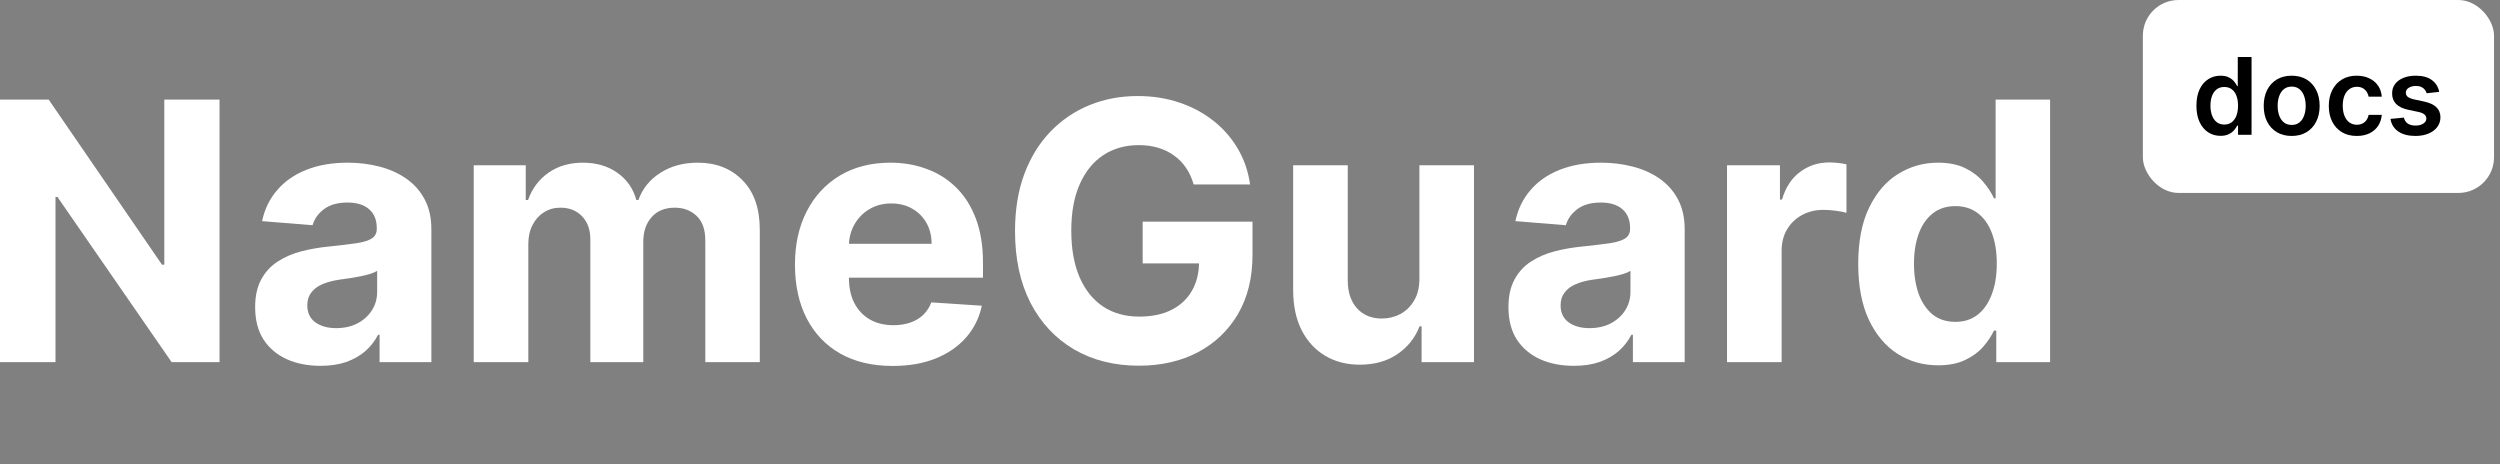
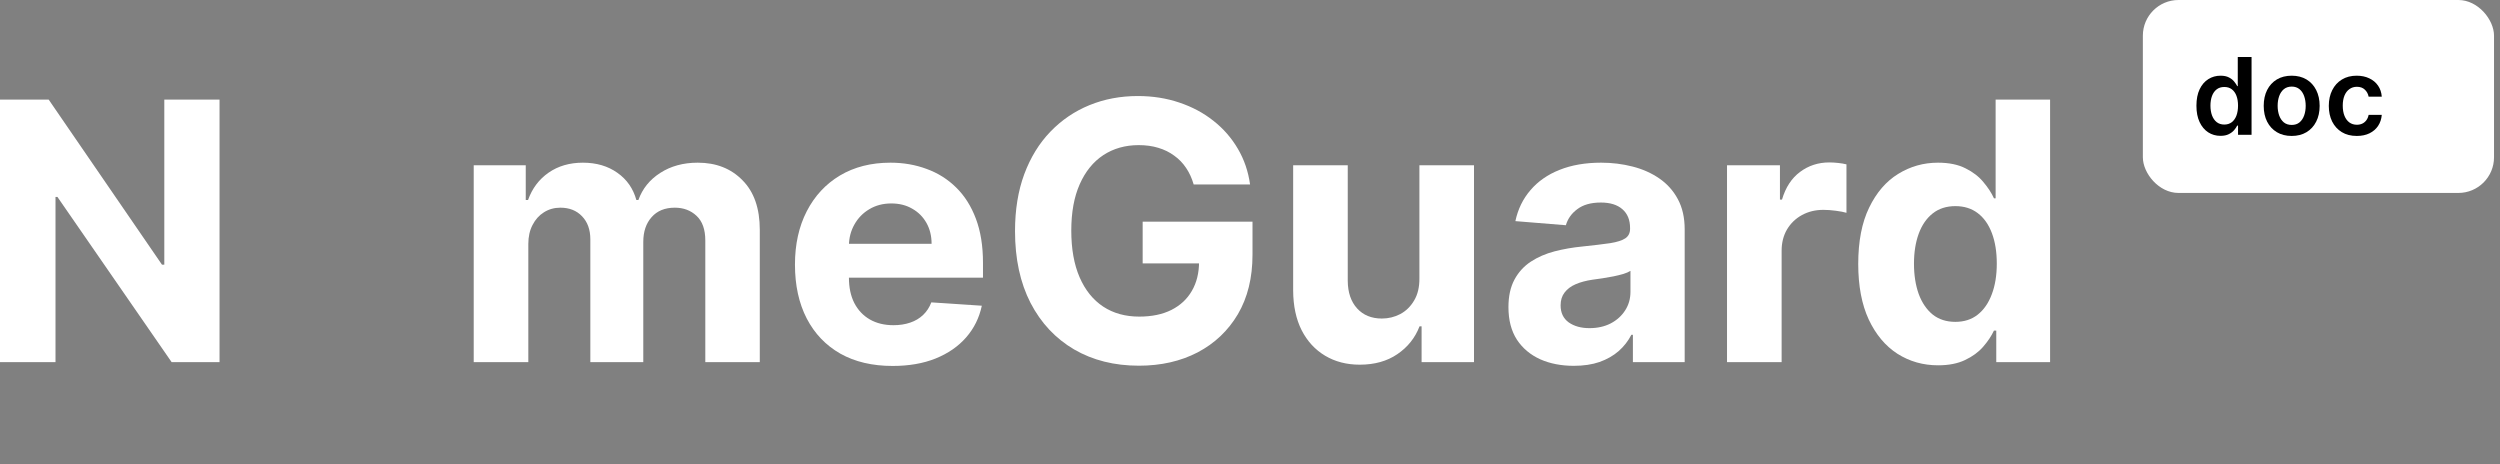
<svg xmlns="http://www.w3.org/2000/svg" width="140" height="26" viewBox="0 0 140 26" fill="none">
  <rect x="0" y="0" width="140" height="26" fill="#808080" stroke="none" />
  <g clip-path="url(#clip0_2119_6446)">
    <path d="M108.532 20.457C107.695 20.457 106.937 20.242 106.257 19.811C105.583 19.376 105.047 18.737 104.65 17.895C104.257 17.048 104.061 16.01 104.061 14.78C104.061 13.517 104.264 12.467 104.671 11.629C105.078 10.787 105.618 10.158 106.293 9.742C106.973 9.321 107.717 9.11 108.525 9.11C109.142 9.11 109.657 9.216 110.068 9.426C110.485 9.632 110.819 9.89 111.073 10.201C111.331 10.507 111.528 10.809 111.662 11.105H111.755V5.579H114.805V20.278H111.791V18.512H111.662C111.518 18.819 111.315 19.122 111.052 19.424C110.793 19.72 110.456 19.967 110.04 20.163C109.628 20.359 109.126 20.457 108.532 20.457ZM109.501 18.024C109.994 18.024 110.41 17.89 110.75 17.622C111.095 17.35 111.358 16.969 111.54 16.481C111.726 15.993 111.82 15.421 111.82 14.766C111.82 14.11 111.729 13.541 111.547 13.058C111.365 12.574 111.102 12.201 110.757 11.938C110.413 11.675 109.994 11.543 109.501 11.543C108.999 11.543 108.575 11.68 108.231 11.952C107.886 12.225 107.626 12.603 107.449 13.086C107.272 13.57 107.183 14.129 107.183 14.766C107.183 15.407 107.272 15.974 107.449 16.467C107.63 16.955 107.891 17.338 108.231 17.615C108.575 17.888 108.999 18.024 109.501 18.024Z" fill="white" />
    <path d="M96.713 20.278V9.254H99.677V11.178H99.792C99.993 10.493 100.331 9.977 100.804 9.627C101.278 9.273 101.823 9.096 102.441 9.096C102.594 9.096 102.759 9.106 102.936 9.125C103.113 9.144 103.268 9.17 103.402 9.204V11.917C103.259 11.874 103.06 11.835 102.807 11.802C102.553 11.768 102.321 11.752 102.111 11.752C101.661 11.752 101.259 11.85 100.905 12.046C100.556 12.237 100.278 12.505 100.072 12.85C99.871 13.194 99.771 13.591 99.771 14.041V20.278H96.713Z" fill="white" />
    <path d="M88.133 20.486C87.43 20.486 86.803 20.364 86.253 20.12C85.703 19.871 85.267 19.505 84.947 19.022C84.631 18.534 84.473 17.926 84.473 17.199C84.473 16.587 84.586 16.072 84.811 15.656C85.035 15.24 85.342 14.905 85.729 14.651C86.117 14.398 86.557 14.206 87.05 14.077C87.547 13.948 88.069 13.857 88.614 13.804C89.255 13.737 89.772 13.675 90.165 13.618C90.557 13.555 90.842 13.464 91.019 13.345C91.196 13.225 91.284 13.048 91.284 12.814V12.771C91.284 12.316 91.141 11.964 90.854 11.716C90.571 11.467 90.169 11.342 89.648 11.342C89.098 11.342 88.66 11.464 88.334 11.709C88.009 11.948 87.794 12.249 87.689 12.613L84.861 12.383C85.004 11.713 85.287 11.134 85.708 10.646C86.129 10.153 86.672 9.775 87.337 9.512C88.007 9.244 88.782 9.11 89.662 9.11C90.275 9.11 90.861 9.182 91.421 9.326C91.985 9.469 92.485 9.692 92.921 9.993C93.361 10.295 93.708 10.682 93.961 11.156C94.215 11.625 94.342 12.187 94.342 12.842V20.278H91.442V18.749H91.356C91.179 19.094 90.942 19.398 90.645 19.661C90.349 19.919 89.992 20.122 89.576 20.271C89.16 20.414 88.679 20.486 88.133 20.486ZM89.009 18.376C89.459 18.376 89.856 18.288 90.201 18.11C90.545 17.929 90.815 17.685 91.011 17.378C91.208 17.072 91.306 16.725 91.306 16.338V15.168C91.21 15.23 91.079 15.287 90.911 15.34C90.748 15.388 90.564 15.433 90.358 15.476C90.153 15.515 89.947 15.551 89.741 15.584C89.535 15.613 89.349 15.639 89.181 15.663C88.823 15.716 88.509 15.799 88.241 15.914C87.973 16.029 87.765 16.185 87.617 16.381C87.468 16.572 87.394 16.811 87.394 17.099C87.394 17.515 87.545 17.833 87.846 18.053C88.153 18.268 88.54 18.376 89.009 18.376Z" fill="white" />
    <path d="M79.487 15.584V9.254H82.544V20.278H79.609V18.276H79.494C79.245 18.922 78.831 19.441 78.252 19.833C77.678 20.225 76.977 20.422 76.149 20.422C75.412 20.422 74.764 20.254 74.204 19.919C73.644 19.584 73.207 19.108 72.891 18.491C72.58 17.874 72.422 17.134 72.417 16.273V9.254H75.474V15.728C75.479 16.378 75.654 16.893 75.998 17.271C76.343 17.649 76.805 17.838 77.384 17.838C77.752 17.838 78.097 17.754 78.417 17.587C78.738 17.414 78.996 17.161 79.192 16.826C79.393 16.491 79.491 16.077 79.487 15.584Z" fill="white" />
    <path d="M66.846 10.331C66.745 9.981 66.604 9.673 66.422 9.405C66.24 9.132 66.018 8.902 65.755 8.716C65.496 8.524 65.2 8.378 64.865 8.278C64.535 8.177 64.169 8.127 63.767 8.127C63.016 8.127 62.355 8.314 61.786 8.687C61.221 9.06 60.781 9.603 60.465 10.316C60.15 11.024 59.992 11.89 59.992 12.914C59.992 13.938 60.147 14.809 60.458 15.527C60.769 16.245 61.209 16.792 61.779 17.17C62.348 17.544 63.02 17.73 63.795 17.73C64.499 17.73 65.099 17.606 65.597 17.357C66.099 17.103 66.482 16.747 66.745 16.288C67.013 15.828 67.147 15.285 67.147 14.658L67.779 14.752H63.989V12.412H70.14V14.264C70.14 15.556 69.867 16.666 69.322 17.594C68.776 18.517 68.025 19.23 67.068 19.733C66.111 20.23 65.016 20.479 63.781 20.479C62.403 20.479 61.193 20.175 60.15 19.568C59.106 18.955 58.293 18.087 57.709 16.962C57.13 15.833 56.841 14.493 56.841 12.943C56.841 11.752 57.013 10.69 57.358 9.756C57.707 8.819 58.195 8.024 58.822 7.374C59.449 6.723 60.178 6.228 61.011 5.888C61.843 5.548 62.745 5.378 63.717 5.378C64.549 5.378 65.324 5.5 66.042 5.744C66.76 5.984 67.396 6.323 67.951 6.764C68.511 7.204 68.968 7.728 69.322 8.335C69.676 8.938 69.903 9.603 70.004 10.331H66.846Z" fill="white" />
    <path d="M49.987 20.493C48.853 20.493 47.877 20.264 47.059 19.804C46.245 19.34 45.619 18.685 45.178 17.838C44.738 16.986 44.518 15.979 44.518 14.816C44.518 13.682 44.738 12.687 45.178 11.831C45.619 10.974 46.238 10.306 47.037 9.828C47.841 9.35 48.784 9.11 49.865 9.11C50.592 9.11 51.269 9.228 51.896 9.462C52.528 9.692 53.078 10.039 53.547 10.503C54.021 10.967 54.389 11.551 54.652 12.254C54.915 12.953 55.047 13.771 55.047 14.709V15.548H45.738V13.653H52.169C52.169 13.213 52.073 12.823 51.882 12.484C51.69 12.144 51.425 11.878 51.085 11.687C50.75 11.491 50.36 11.393 49.915 11.393C49.451 11.393 49.04 11.5 48.681 11.716C48.327 11.926 48.049 12.211 47.848 12.57C47.647 12.924 47.544 13.319 47.54 13.754V15.555C47.54 16.101 47.64 16.572 47.841 16.969C48.047 17.366 48.336 17.673 48.709 17.888C49.083 18.103 49.525 18.211 50.037 18.211C50.377 18.211 50.688 18.163 50.97 18.067C51.253 17.972 51.494 17.828 51.695 17.637C51.896 17.445 52.049 17.211 52.154 16.933L54.982 17.12C54.839 17.799 54.544 18.393 54.099 18.9C53.659 19.402 53.09 19.795 52.391 20.077C51.698 20.355 50.896 20.493 49.987 20.493Z" fill="white" />
    <path d="M26.528 20.278V9.254H29.442V11.199H29.571C29.801 10.553 30.184 10.043 30.72 9.67C31.256 9.297 31.897 9.11 32.643 9.11C33.399 9.11 34.043 9.299 34.574 9.677C35.105 10.051 35.459 10.558 35.636 11.199H35.751C35.976 10.567 36.383 10.062 36.971 9.685C37.564 9.302 38.265 9.11 39.074 9.11C40.103 9.11 40.938 9.438 41.579 10.094C42.225 10.744 42.548 11.668 42.548 12.864V20.278H39.497V13.467C39.497 12.854 39.335 12.395 39.009 12.089C38.684 11.783 38.277 11.63 37.789 11.63C37.234 11.63 36.801 11.807 36.49 12.161C36.179 12.51 36.024 12.972 36.024 13.546V20.278H33.059V13.402C33.059 12.862 32.904 12.431 32.593 12.11C32.287 11.79 31.883 11.63 31.38 11.63C31.04 11.63 30.734 11.716 30.461 11.888C30.193 12.055 29.98 12.292 29.823 12.598C29.665 12.9 29.586 13.254 29.586 13.661V20.278H26.528Z" fill="white" />
-     <path d="M17.948 20.486C17.245 20.486 16.618 20.364 16.068 20.12C15.518 19.871 15.082 19.505 14.762 19.022C14.446 18.534 14.288 17.926 14.288 17.199C14.288 16.587 14.4 16.072 14.625 15.656C14.85 15.24 15.156 14.905 15.544 14.651C15.932 14.398 16.372 14.206 16.865 14.077C17.362 13.948 17.884 13.857 18.429 13.804C19.07 13.737 19.587 13.675 19.98 13.618C20.372 13.555 20.657 13.464 20.834 13.345C21.011 13.225 21.099 13.048 21.099 12.814V12.771C21.099 12.316 20.956 11.964 20.669 11.716C20.386 11.467 19.984 11.342 19.463 11.342C18.913 11.342 18.475 11.464 18.149 11.709C17.824 11.948 17.609 12.249 17.503 12.613L14.676 12.383C14.819 11.713 15.101 11.134 15.523 10.646C15.944 10.153 16.487 9.775 17.152 9.512C17.822 9.244 18.597 9.11 19.477 9.11C20.09 9.11 20.676 9.182 21.235 9.326C21.8 9.469 22.3 9.692 22.736 9.993C23.176 10.295 23.523 10.682 23.776 11.156C24.03 11.625 24.157 12.187 24.157 12.842V20.278H21.257V18.749H21.171C20.994 19.094 20.757 19.398 20.46 19.661C20.164 19.919 19.807 20.122 19.391 20.271C18.975 20.414 18.494 20.486 17.948 20.486ZM18.824 18.376C19.274 18.376 19.671 18.288 20.015 18.11C20.36 17.929 20.63 17.685 20.826 17.378C21.023 17.072 21.121 16.725 21.121 16.338V15.168C21.025 15.23 20.893 15.287 20.726 15.34C20.563 15.388 20.379 15.433 20.173 15.476C19.968 15.515 19.762 15.551 19.556 15.584C19.35 15.613 19.164 15.639 18.996 15.663C18.637 15.716 18.324 15.799 18.056 15.914C17.788 16.029 17.58 16.185 17.432 16.381C17.283 16.572 17.209 16.811 17.209 17.099C17.209 17.515 17.36 17.833 17.661 18.053C17.968 18.268 18.355 18.376 18.824 18.376Z" fill="white" />
    <path d="M12.294 5.579V20.278H9.61L3.215 11.027H3.108V20.278H0V5.579H2.727L9.072 14.823H9.201V5.579H12.294Z" fill="white" />
    <rect x="120" width="19.665" height="10.805" rx="1.997" fill="white" />
-     <path d="M136.595 5.145L135.893 5.222C135.873 5.151 135.838 5.084 135.789 5.022C135.74 4.959 135.675 4.909 135.593 4.871C135.511 4.832 135.41 4.813 135.291 4.813C135.13 4.813 134.996 4.848 134.886 4.918C134.779 4.987 134.725 5.077 134.727 5.188C134.725 5.283 134.76 5.36 134.831 5.42C134.903 5.479 135.023 5.528 135.189 5.566L135.746 5.686C136.055 5.752 136.285 5.858 136.435 6.003C136.587 6.147 136.664 6.337 136.665 6.571C136.664 6.776 136.603 6.958 136.484 7.115C136.367 7.272 136.203 7.394 135.993 7.481C135.783 7.569 135.542 7.613 135.269 7.613C134.869 7.613 134.547 7.53 134.303 7.362C134.059 7.194 133.914 6.959 133.867 6.658L134.618 6.586C134.652 6.733 134.725 6.845 134.835 6.92C134.946 6.995 135.09 7.032 135.267 7.032C135.45 7.032 135.597 6.995 135.708 6.92C135.82 6.845 135.876 6.752 135.876 6.641C135.876 6.547 135.84 6.47 135.767 6.409C135.696 6.348 135.586 6.301 135.435 6.269L134.878 6.152C134.564 6.086 134.332 5.976 134.182 5.822C134.032 5.666 133.957 5.469 133.959 5.23C133.957 5.029 134.012 4.854 134.123 4.707C134.235 4.558 134.39 4.443 134.588 4.362C134.789 4.28 135.019 4.239 135.28 4.239C135.663 4.239 135.964 4.32 136.184 4.483C136.406 4.647 136.542 4.867 136.595 5.145Z" fill="black" />
    <path d="M131.979 7.613C131.653 7.613 131.373 7.542 131.139 7.398C130.906 7.255 130.727 7.057 130.6 6.805C130.475 6.551 130.413 6.259 130.413 5.928C130.413 5.596 130.477 5.303 130.605 5.049C130.732 4.794 130.912 4.596 131.145 4.454C131.379 4.31 131.656 4.239 131.975 4.239C132.24 4.239 132.475 4.288 132.679 4.386C132.885 4.482 133.049 4.619 133.171 4.796C133.293 4.972 133.362 5.178 133.379 5.413H132.643C132.613 5.256 132.542 5.125 132.43 5.02C132.32 4.913 132.171 4.86 131.985 4.86C131.828 4.86 131.69 4.903 131.571 4.988C131.451 5.071 131.359 5.192 131.292 5.349C131.227 5.507 131.194 5.696 131.194 5.915C131.194 6.138 131.227 6.33 131.292 6.49C131.357 6.649 131.449 6.771 131.566 6.858C131.685 6.943 131.825 6.986 131.985 6.986C132.099 6.986 132.2 6.964 132.29 6.922C132.381 6.878 132.456 6.815 132.517 6.732C132.578 6.65 132.62 6.55 132.643 6.432H133.379C133.361 6.664 133.293 6.869 133.175 7.047C133.057 7.225 132.897 7.364 132.694 7.464C132.491 7.564 132.253 7.613 131.979 7.613Z" fill="black" />
    <path d="M128.334 7.613C128.014 7.613 127.738 7.543 127.504 7.403C127.27 7.262 127.088 7.066 126.959 6.813C126.831 6.561 126.768 6.266 126.768 5.928C126.768 5.591 126.831 5.295 126.959 5.041C127.088 4.787 127.27 4.59 127.504 4.449C127.738 4.309 128.014 4.239 128.334 4.239C128.653 4.239 128.929 4.309 129.163 4.449C129.397 4.59 129.578 4.787 129.706 5.041C129.835 5.295 129.9 5.591 129.9 5.928C129.9 6.266 129.835 6.561 129.706 6.813C129.578 7.066 129.397 7.262 129.163 7.403C128.929 7.543 128.653 7.613 128.334 7.613ZM128.338 6.996C128.511 6.996 128.656 6.949 128.772 6.854C128.888 6.757 128.975 6.628 129.032 6.467C129.09 6.305 129.119 6.125 129.119 5.926C129.119 5.726 129.09 5.545 129.032 5.383C128.975 5.22 128.888 5.091 128.772 4.994C128.656 4.898 128.511 4.849 128.338 4.849C128.161 4.849 128.013 4.898 127.895 4.994C127.779 5.091 127.692 5.22 127.634 5.383C127.577 5.545 127.548 5.726 127.548 5.926C127.548 6.125 127.577 6.305 127.634 6.467C127.692 6.628 127.779 6.757 127.895 6.854C128.013 6.949 128.161 6.996 128.338 6.996Z" fill="black" />
    <path d="M124.347 7.607C124.09 7.607 123.86 7.541 123.657 7.409C123.455 7.277 123.294 7.086 123.177 6.835C123.059 6.584 123 6.279 123 5.92C123 5.557 123.06 5.25 123.179 5C123.299 4.749 123.462 4.56 123.666 4.432C123.87 4.303 124.098 4.239 124.349 4.239C124.54 4.239 124.698 4.271 124.821 4.337C124.945 4.4 125.043 4.478 125.115 4.569C125.187 4.658 125.243 4.742 125.283 4.822H125.315V3.192H126.087V7.55H125.33V7.035H125.283C125.243 7.114 125.186 7.198 125.111 7.288C125.036 7.376 124.936 7.451 124.813 7.513C124.689 7.576 124.534 7.607 124.347 7.607ZM124.562 6.975C124.725 6.975 124.864 6.931 124.979 6.843C125.094 6.754 125.181 6.63 125.241 6.471C125.3 6.312 125.33 6.127 125.33 5.915C125.33 5.704 125.3 5.52 125.241 5.364C125.182 5.208 125.096 5.087 124.981 5C124.867 4.914 124.728 4.871 124.562 4.871C124.39 4.871 124.247 4.915 124.132 5.005C124.017 5.094 123.931 5.218 123.872 5.375C123.814 5.532 123.785 5.713 123.785 5.915C123.785 6.12 123.814 6.302 123.872 6.462C123.932 6.621 124.019 6.747 124.134 6.839C124.25 6.93 124.393 6.975 124.562 6.975Z" fill="black" />
  </g>
  <defs>
    <clipPath id="clip0_2119_6446">
      <rect width="140" height="26" fill="white" />
    </clipPath>
  </defs>
</svg>